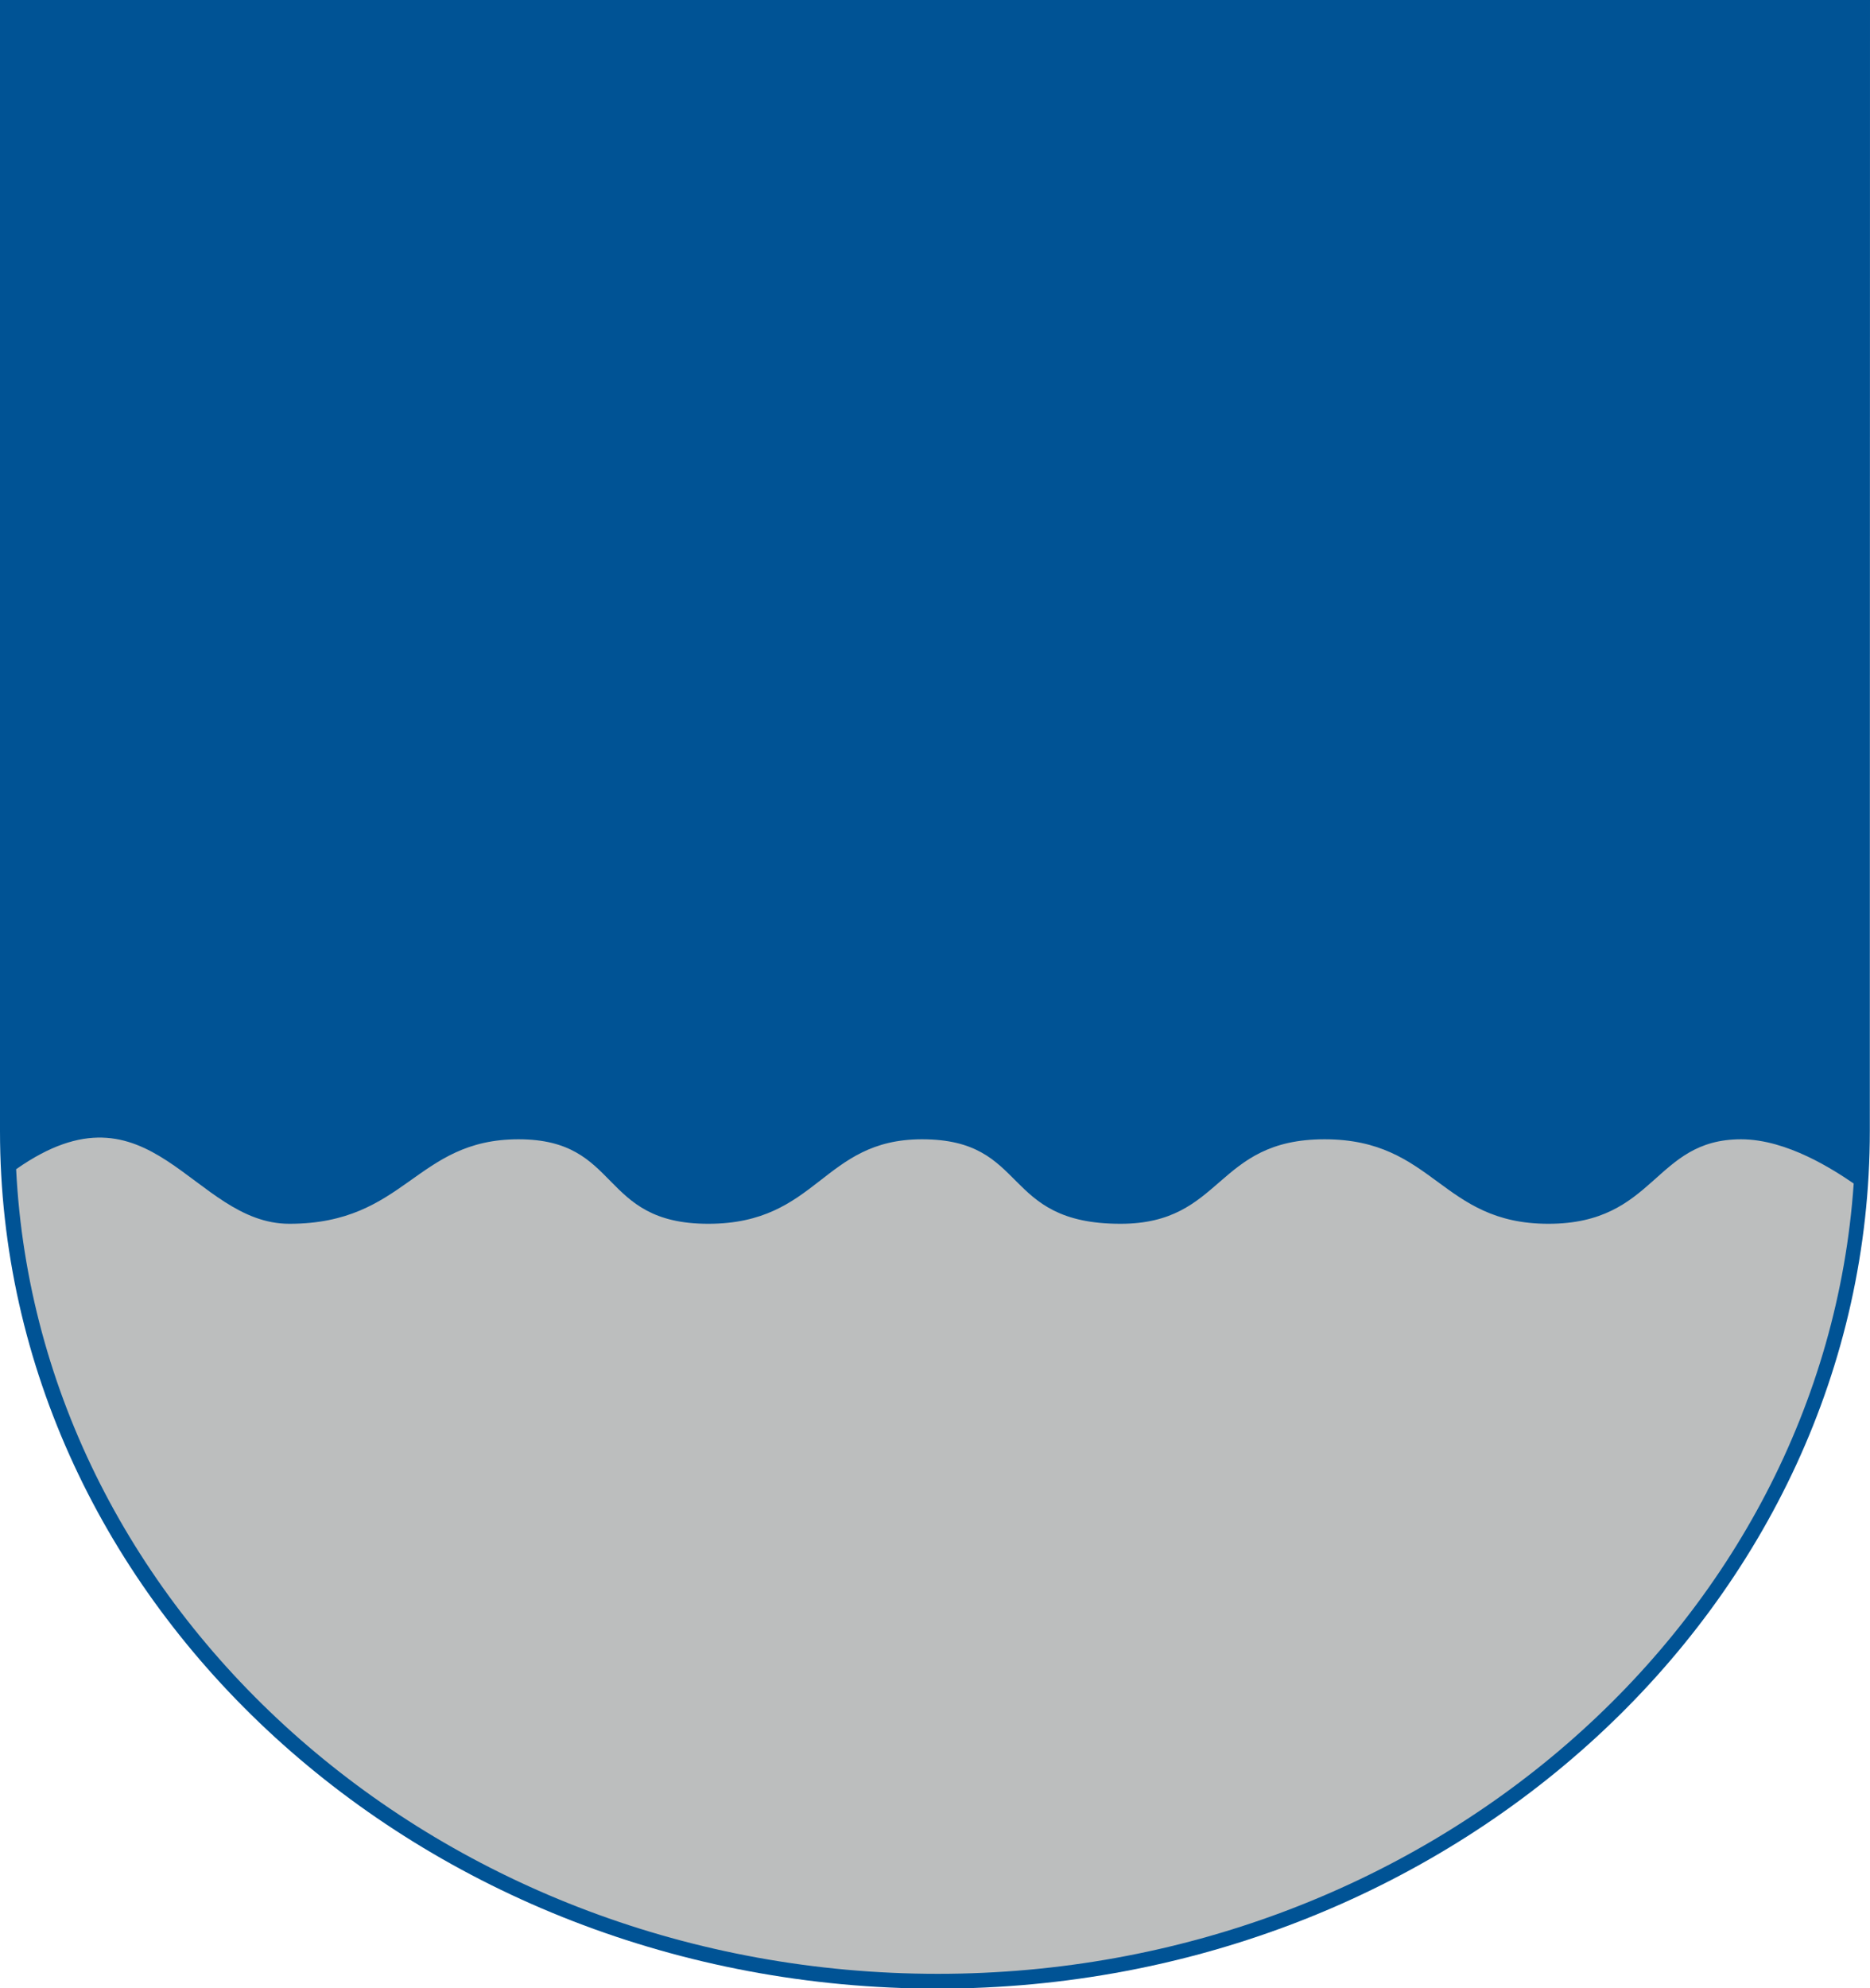
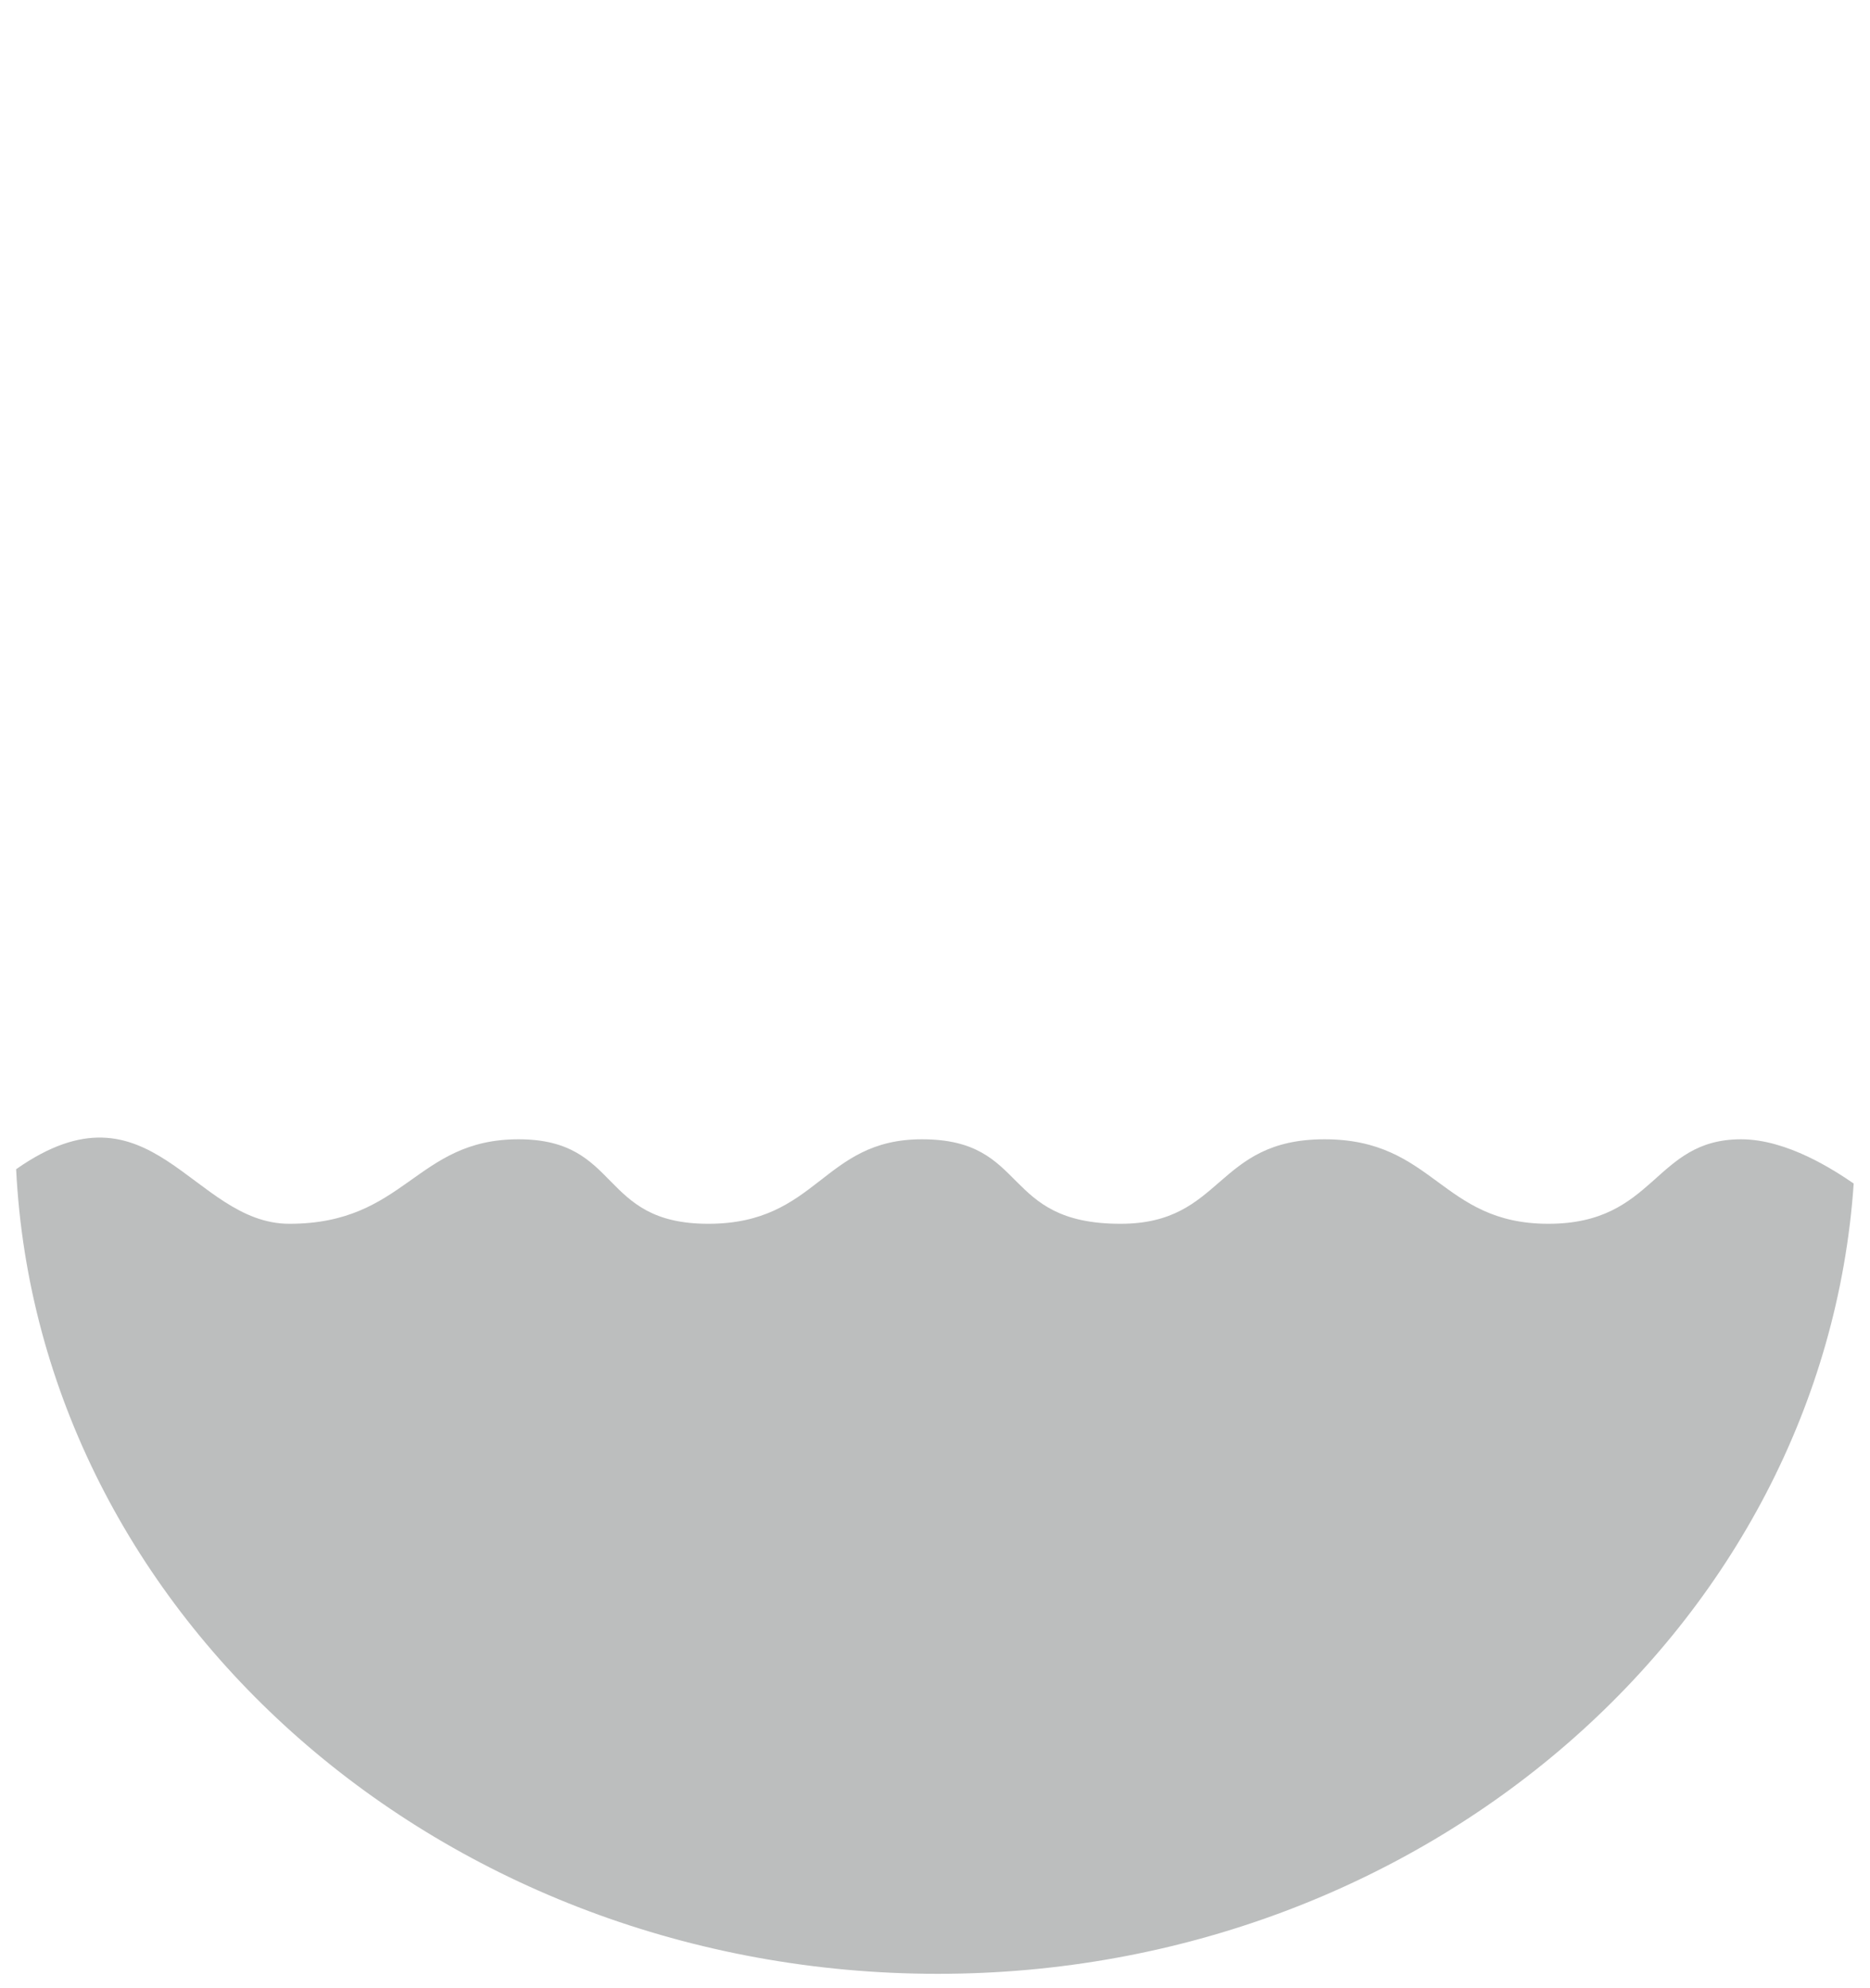
<svg xmlns="http://www.w3.org/2000/svg" class="vaakuna" viewBox="0 0 112.45 119.52">
  <defs>
    <style>.cls-123{fill:#005395;}.cls-456{fill:#bcbebe;}</style>
  </defs>
  <g id="Layer_2" data-name="Layer 2">
    <g id="Layer_1-2" data-name="Layer 1">
-       <path class="cls-123" d="M112.45,0H0V66.57C0,67,0,67.5,0,68c0,28.42,25.29,51.55,56.37,51.55,30.91,0,56.07-23.13,56.07-51.57v0h0Z" />
      <path class="cls-456" d="M104.7,68.49c-5.27,0-5.11,5.08-11.59,5.08s-6.85-5.08-13.46-5.08-6.05,5.08-12.27,5.08c-7.24,0-5.46-5.08-11.94-5.08-6,0-6.24,5.08-12.85,5.08s-5.2-5.08-11.41-5.08-6.77,5.08-13.78,5.08c-5.85,0-8.29-9-16.43-3.28,1.34,26.88,25.69,48.37,55.43,48.37,29.25,0,53.25-21,55.07-47.51-1.17-.8-4-2.66-6.77-2.66" />
    </g>
  </g>
</svg>